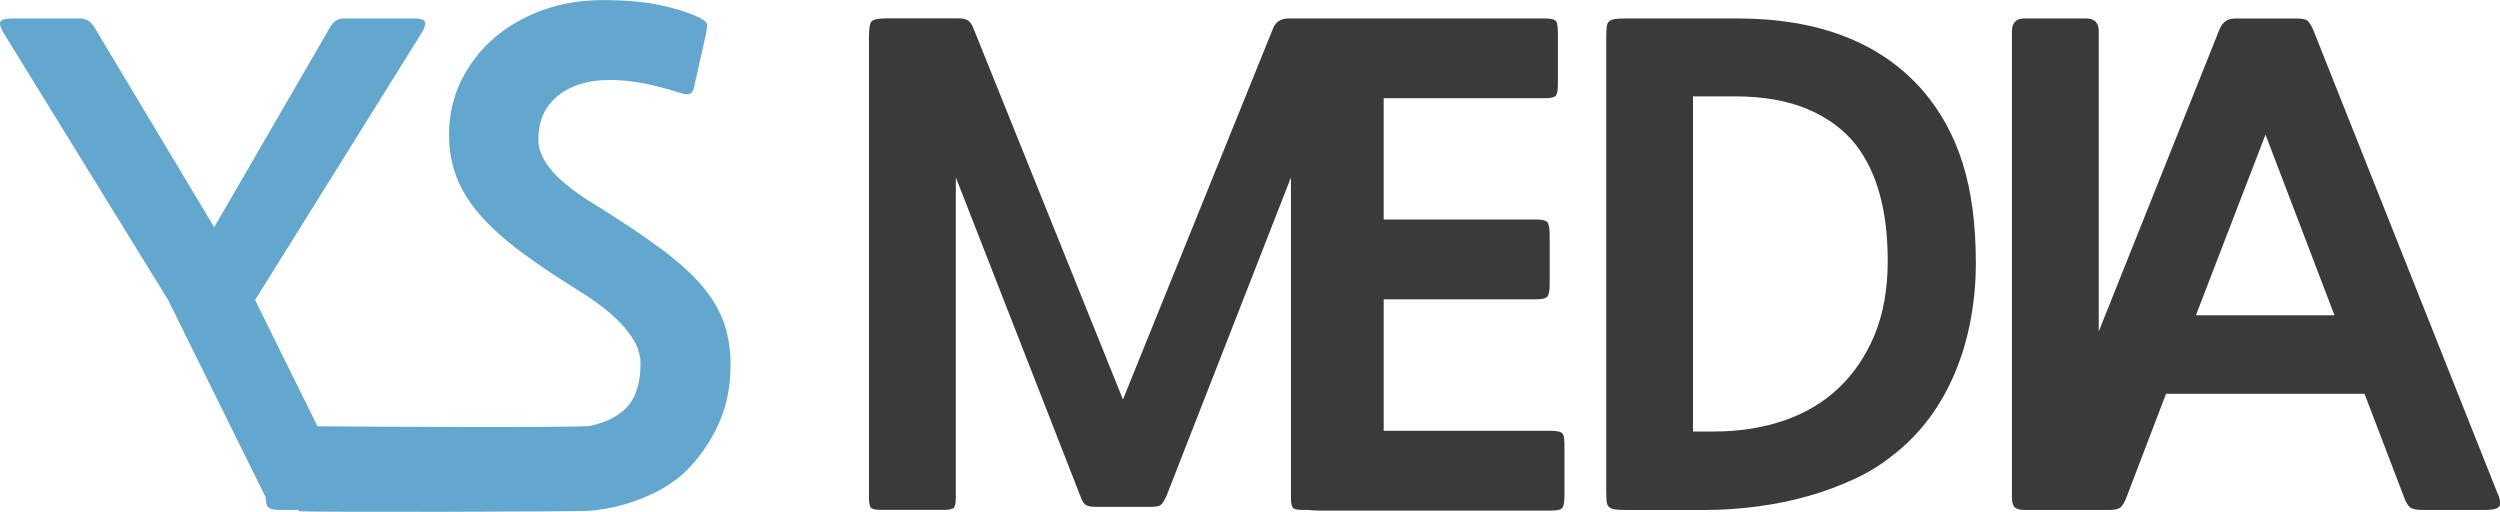
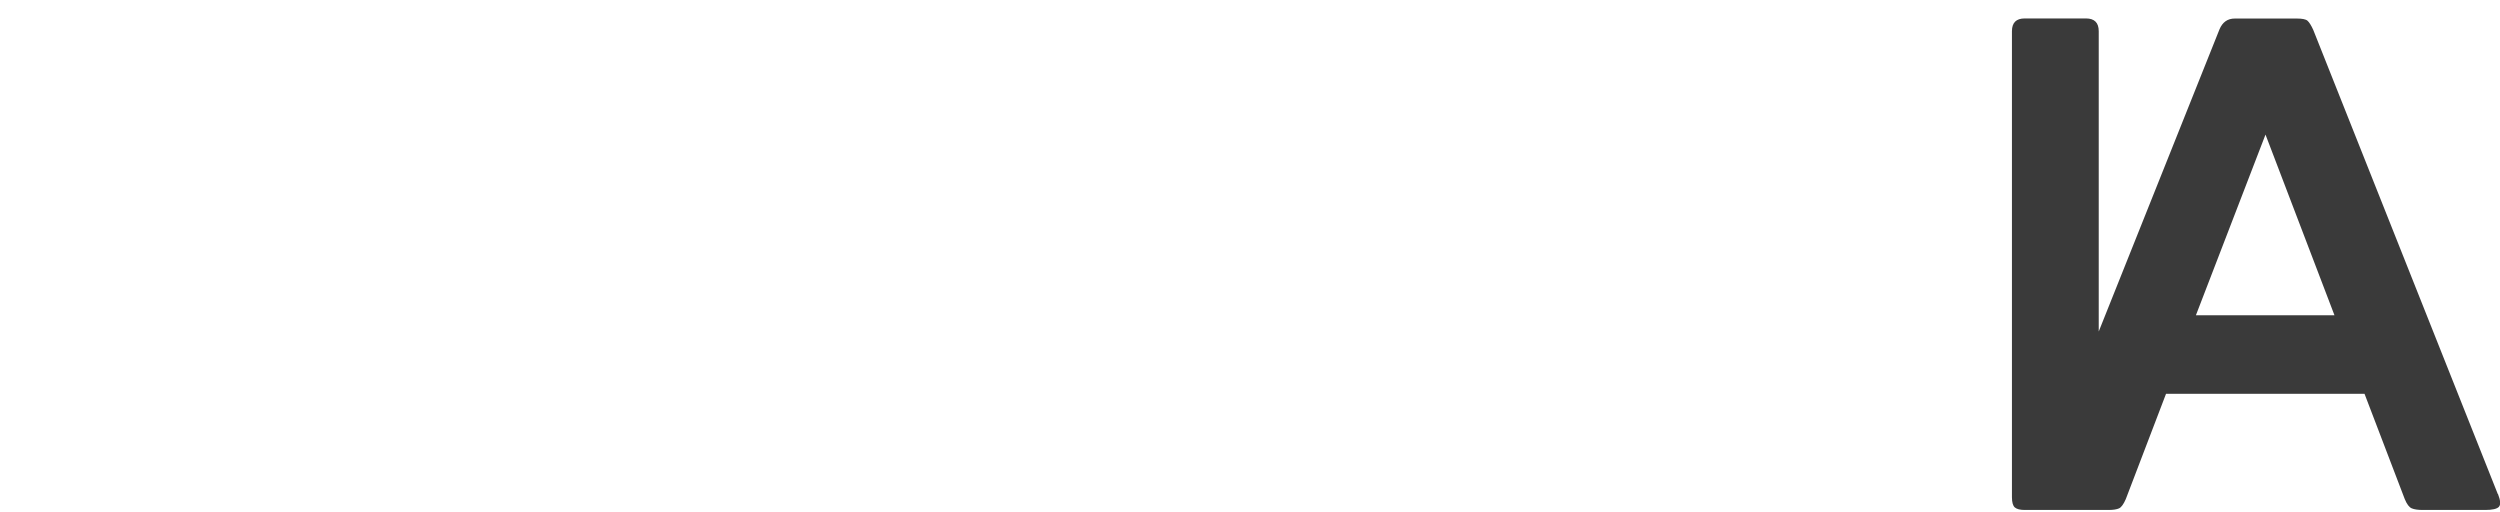
<svg xmlns="http://www.w3.org/2000/svg" id="_레이어_2" data-name="레이어 2" viewBox="0 0 281.98 57.73">
  <defs>
    <style>
      .cls-1 {
        fill: #63a6ce;
      }

      .cls-2 {
        fill: #3a3a3a;
      }
    </style>
  </defs>
  <g id="Layer_1" data-name="Layer 1">
    <g>
-       <path class="cls-1" d="m81.67,36.47c-.48-1.42-1.3-2.81-2.45-4.18-1.15-1.37-2.7-2.77-4.64-4.21-1.94-1.44-4.38-3.07-7.31-4.9-2.3-1.39-3.97-2.69-5-3.89-1.03-1.2-1.55-2.38-1.55-3.53,0-1.58.4-2.89,1.19-3.92.79-1.03,1.88-1.79,3.28-2.27,1.39-.48,3.04-.65,4.93-.5,1.9.14,3.97.58,6.23,1.3.72.24,1.2.31,1.44.22.24-.1.41-.36.5-.79l1.37-6.12c.1-.53.11-.89.04-1.08-.07-.19-.42-.43-1.04-.72-1.15-.53-2.6-.97-4.36-1.33-1.75-.36-3.85-.54-6.3-.54s-4.73.38-6.84,1.15c-2.11.77-3.95,1.84-5.51,3.2-1.56,1.37-2.78,2.98-3.67,4.82-.89,1.85-1.33,3.85-1.33,6.01,0,1.73.28,3.31.83,4.75.55,1.44,1.41,2.84,2.59,4.21,1.18,1.37,2.69,2.75,4.54,4.14,1.85,1.39,4.09,2.9,6.73,4.54,1.39.86,2.53,1.68,3.42,2.45.89.77,1.6,1.5,2.12,2.2.53.7.89,1.33,1.08,1.91.19.58.29,1.08.29,1.51,0,2.06-.43,3.65-1.3,4.75-.86,1.1-2.3,1.9-4.32,2.38-.9.23-26.71.1-30.82.05l-7.04-14.24L47.41,3.95c.38-.58.56-1.03.54-1.37-.02-.33-.44-.5-1.26-.5h-7.92c-.62,0-1.13.31-1.51.94l-13.1,22.61L10.61,3.02c-.38-.62-.94-.94-1.66-.94H1.4C.58,2.08.12,2.21.03,2.48c-.1.26.05.71.43,1.33l18.5,30.02,11,22.25c0,.58.11.96.32,1.15.22.19.59.29,1.12.29h2.32l-.02.15c1.46.1,31.77.07,32.92-.07,2.16-.19,4.27-.73,6.34-1.62,2.06-.89,3.72-2.03,4.97-3.42,1.39-1.54,2.48-3.24,3.28-5.11.79-1.87,1.19-3.96,1.19-6.26,0-1.73-.24-3.3-.72-4.72Z" />
-       <path class="cls-2" d="m176.26,48.95c-.12-.24-.57-.36-1.33-.36h-18.86v-14.83h17.21c.67,0,1.09-.11,1.26-.32.17-.22.25-.66.25-1.33v-5.62c0-.58-.06-1.01-.18-1.3-.12-.29-.56-.43-1.33-.43h-17.21v-13.68h18.14c.72,0,1.15-.11,1.3-.32.14-.22.21-.66.21-1.33V3.81c0-.58-.05-1.01-.14-1.3-.1-.29-.55-.43-1.37-.43h-28.83c-.91,0-1.51.38-1.8,1.15l-16.92,41.83L109.81,3.23c-.19-.48-.41-.79-.65-.94-.24-.14-.58-.22-1.01-.22h-8.06c-.96,0-1.55.11-1.76.32-.22.22-.32.83-.32,1.84v51.91c0,.58.07.95.22,1.12.14.17.53.25,1.15.25h7.06c.62,0,1.01-.09,1.15-.25.14-.17.22-.54.22-1.12V20.01l14.04,35.93c.19.53.4.86.61,1.01.22.14.59.22,1.12.22h6.26c.53,0,.89-.07,1.08-.22.19-.14.41-.48.65-1.01l14.04-35.93v36.14c0,.58.07.95.22,1.12.14.17.53.25,1.15.25h.64c.31.04.67.07,1.12.07h26.21c.77,0,1.21-.13,1.33-.4.12-.27.18-.71.18-1.33v-5.62c0-.62-.06-1.06-.18-1.3Z" />
-       <path class="cls-2" d="m213.78,51.11c-1.3,1.1-2.79,2.05-4.46,2.84-1.68.79-3.45,1.45-5.29,1.98-1.85.53-3.77.92-5.76,1.19-1.99.26-3.95.4-5.87.4h-9.07c-.53,0-.94-.02-1.22-.07-.29-.05-.5-.14-.65-.29-.14-.14-.23-.36-.25-.65-.03-.29-.04-.7-.04-1.22V4.53c0-.58.01-1.03.04-1.37.02-.34.11-.58.25-.72.14-.14.37-.24.68-.29.31-.05.76-.07,1.33-.07h12.46c9.22,0,16.2,2.71,20.95,8.14,2.02,2.35,3.52,5.09,4.5,8.21.98,3.12,1.48,6.86,1.48,11.23s-.78,8.63-2.34,12.35c-1.56,3.72-3.8,6.76-6.73,9.11Zm-4.39-34.7c-1.39-1.78-3.23-3.14-5.51-4.1-2.28-.96-5-1.44-8.17-1.44h-4.75v37.8h2.37c2.83,0,5.45-.41,7.85-1.22,2.4-.82,4.46-2.04,6.19-3.67,1.73-1.63,3.08-3.64,4.07-6.01.98-2.38,1.48-5.15,1.48-8.32,0-5.62-1.18-9.96-3.53-13.03Z" />
      <path class="cls-2" d="m281.73,55.72l-20.81-52.34c-.24-.53-.46-.87-.65-1.04-.19-.17-.6-.25-1.22-.25h-6.98c-.82,0-1.39.41-1.73,1.22l-13.62,34.08V3.52c0-.96-.48-1.44-1.44-1.44h-6.91c-.96,0-1.44.48-1.44,1.44v52.56c0,.58.11.96.32,1.15.22.19.59.29,1.12.29h9.45c.53,0,.92-.06,1.19-.18.26-.12.51-.47.76-1.04l4.54-11.88h22.39l4.54,11.88c.24.58.5.92.79,1.04.29.12.7.18,1.22.18h7.06c.82,0,1.33-.12,1.55-.36.21-.24.18-.72-.11-1.44Zm-34.05-20.16l7.85-20.38,7.78,20.38h-15.62Z" />
    </g>
  </g>
</svg>